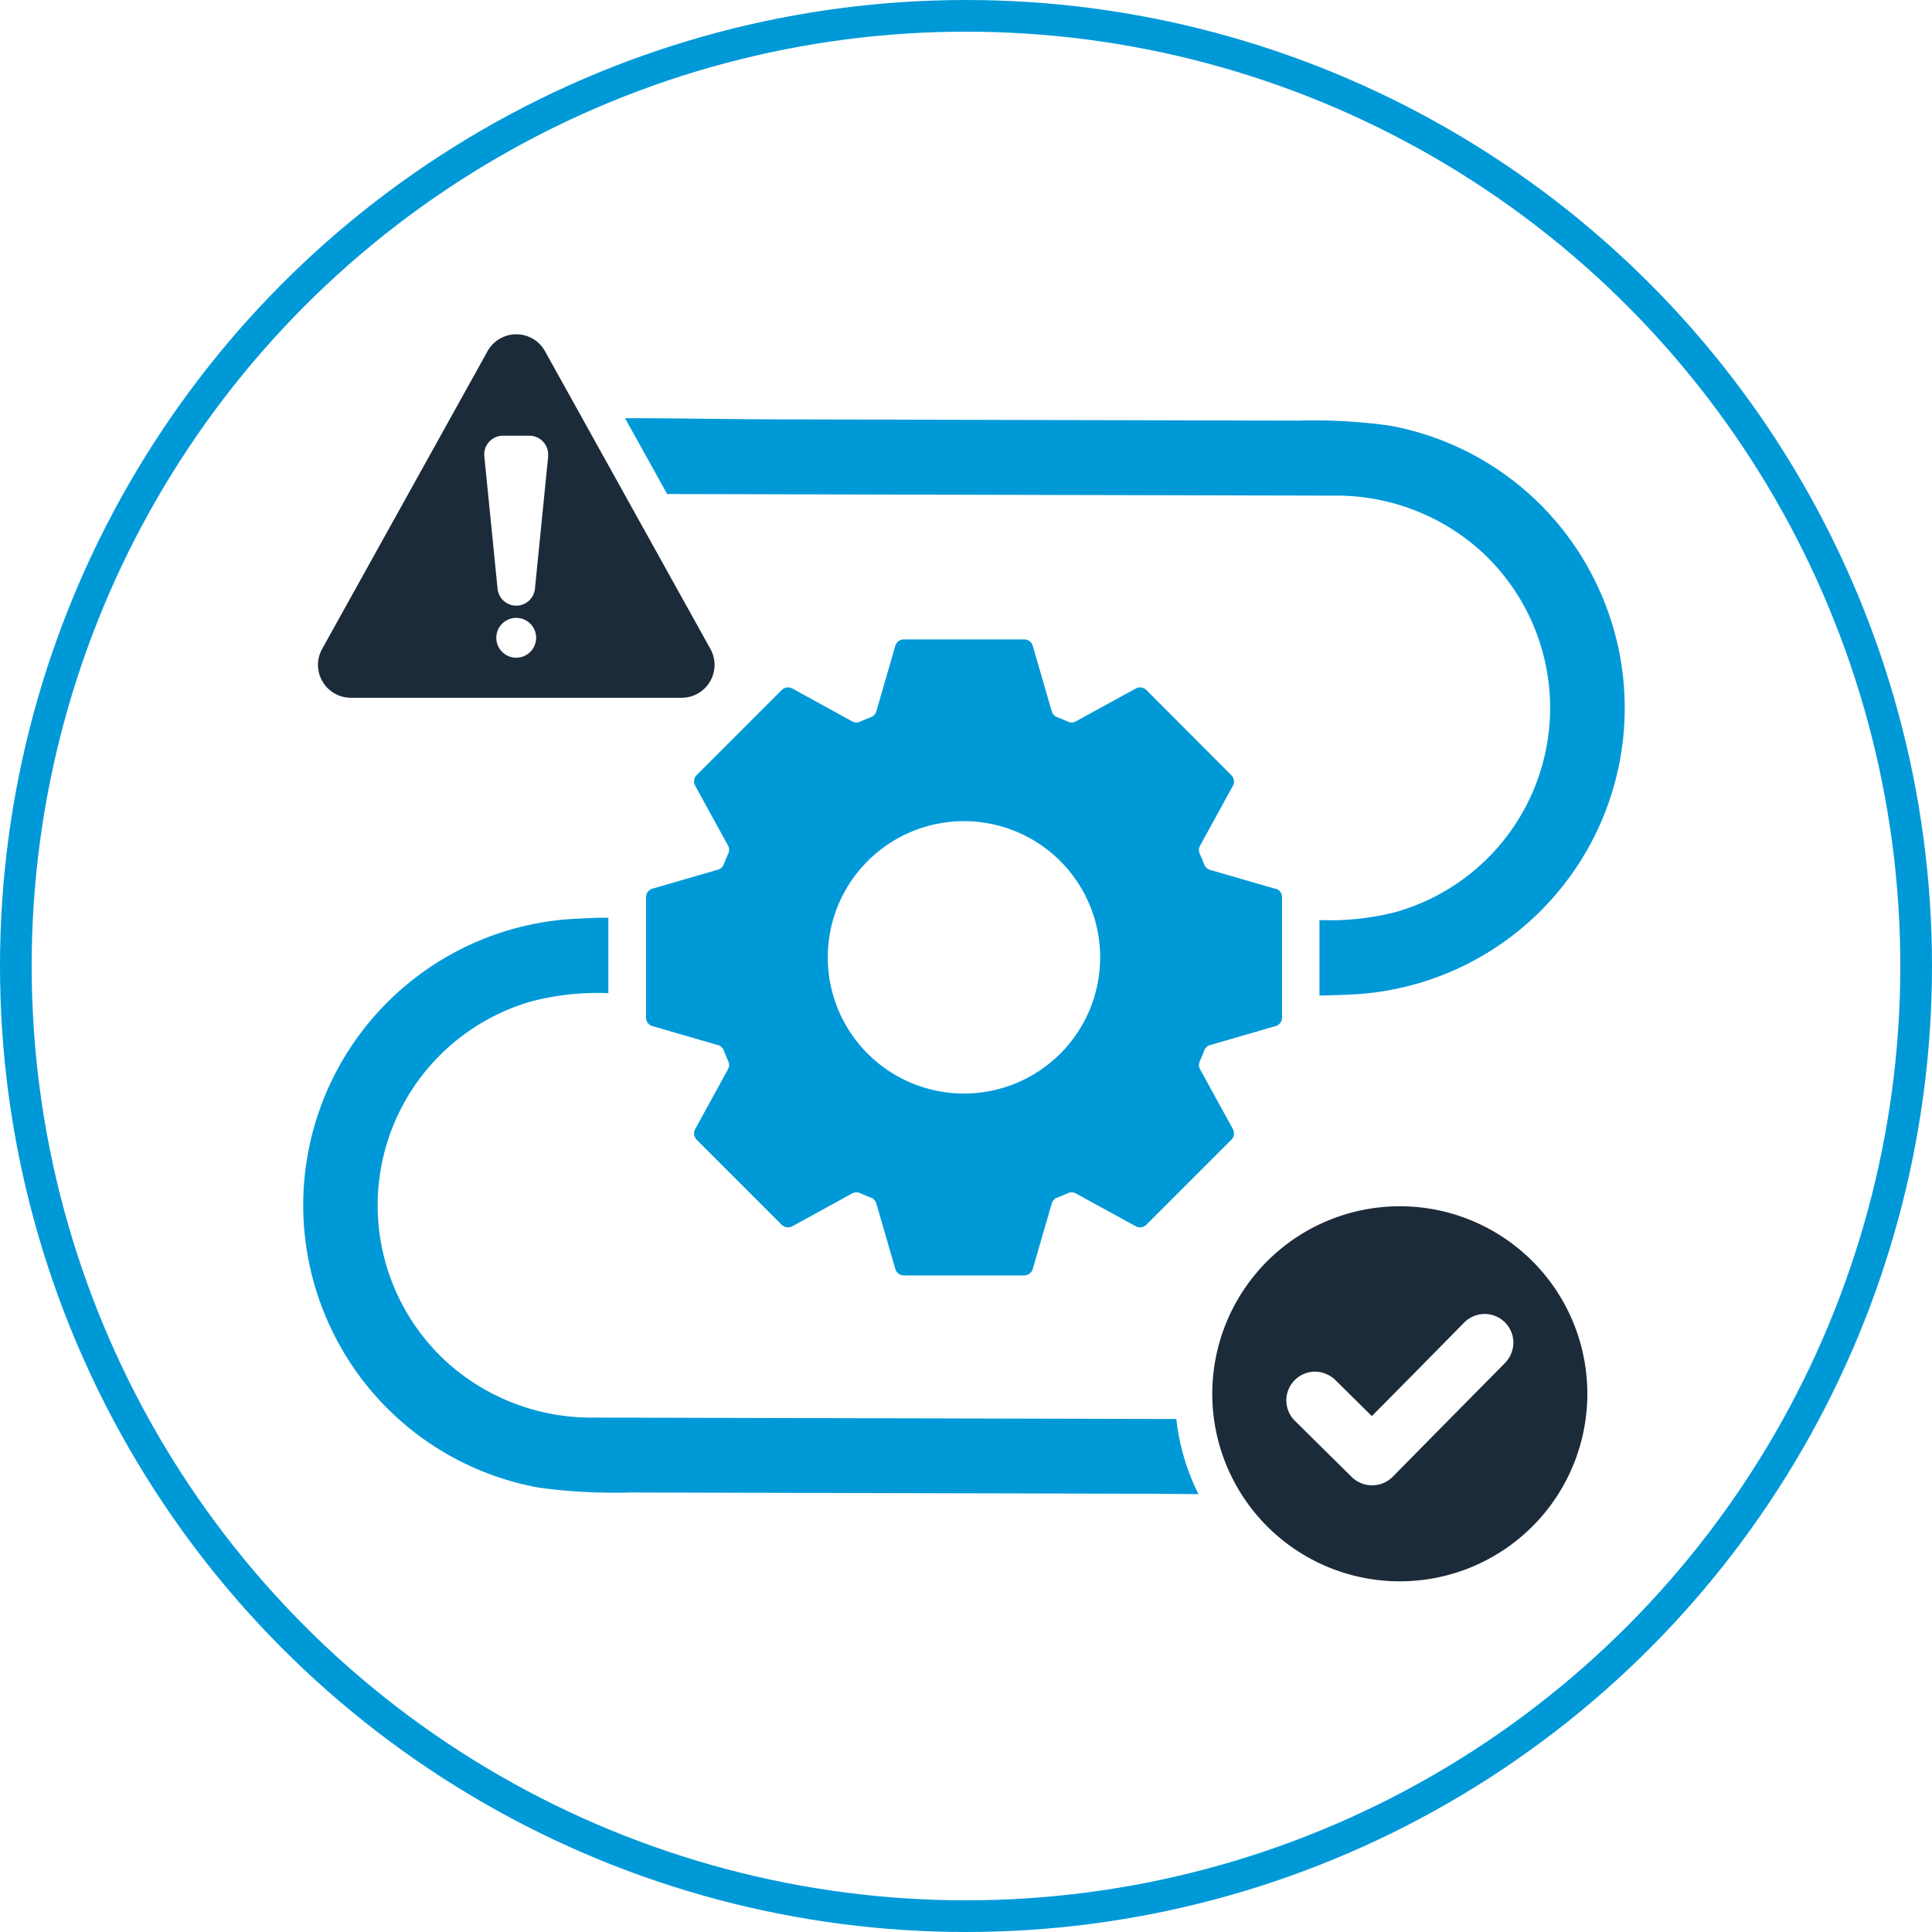
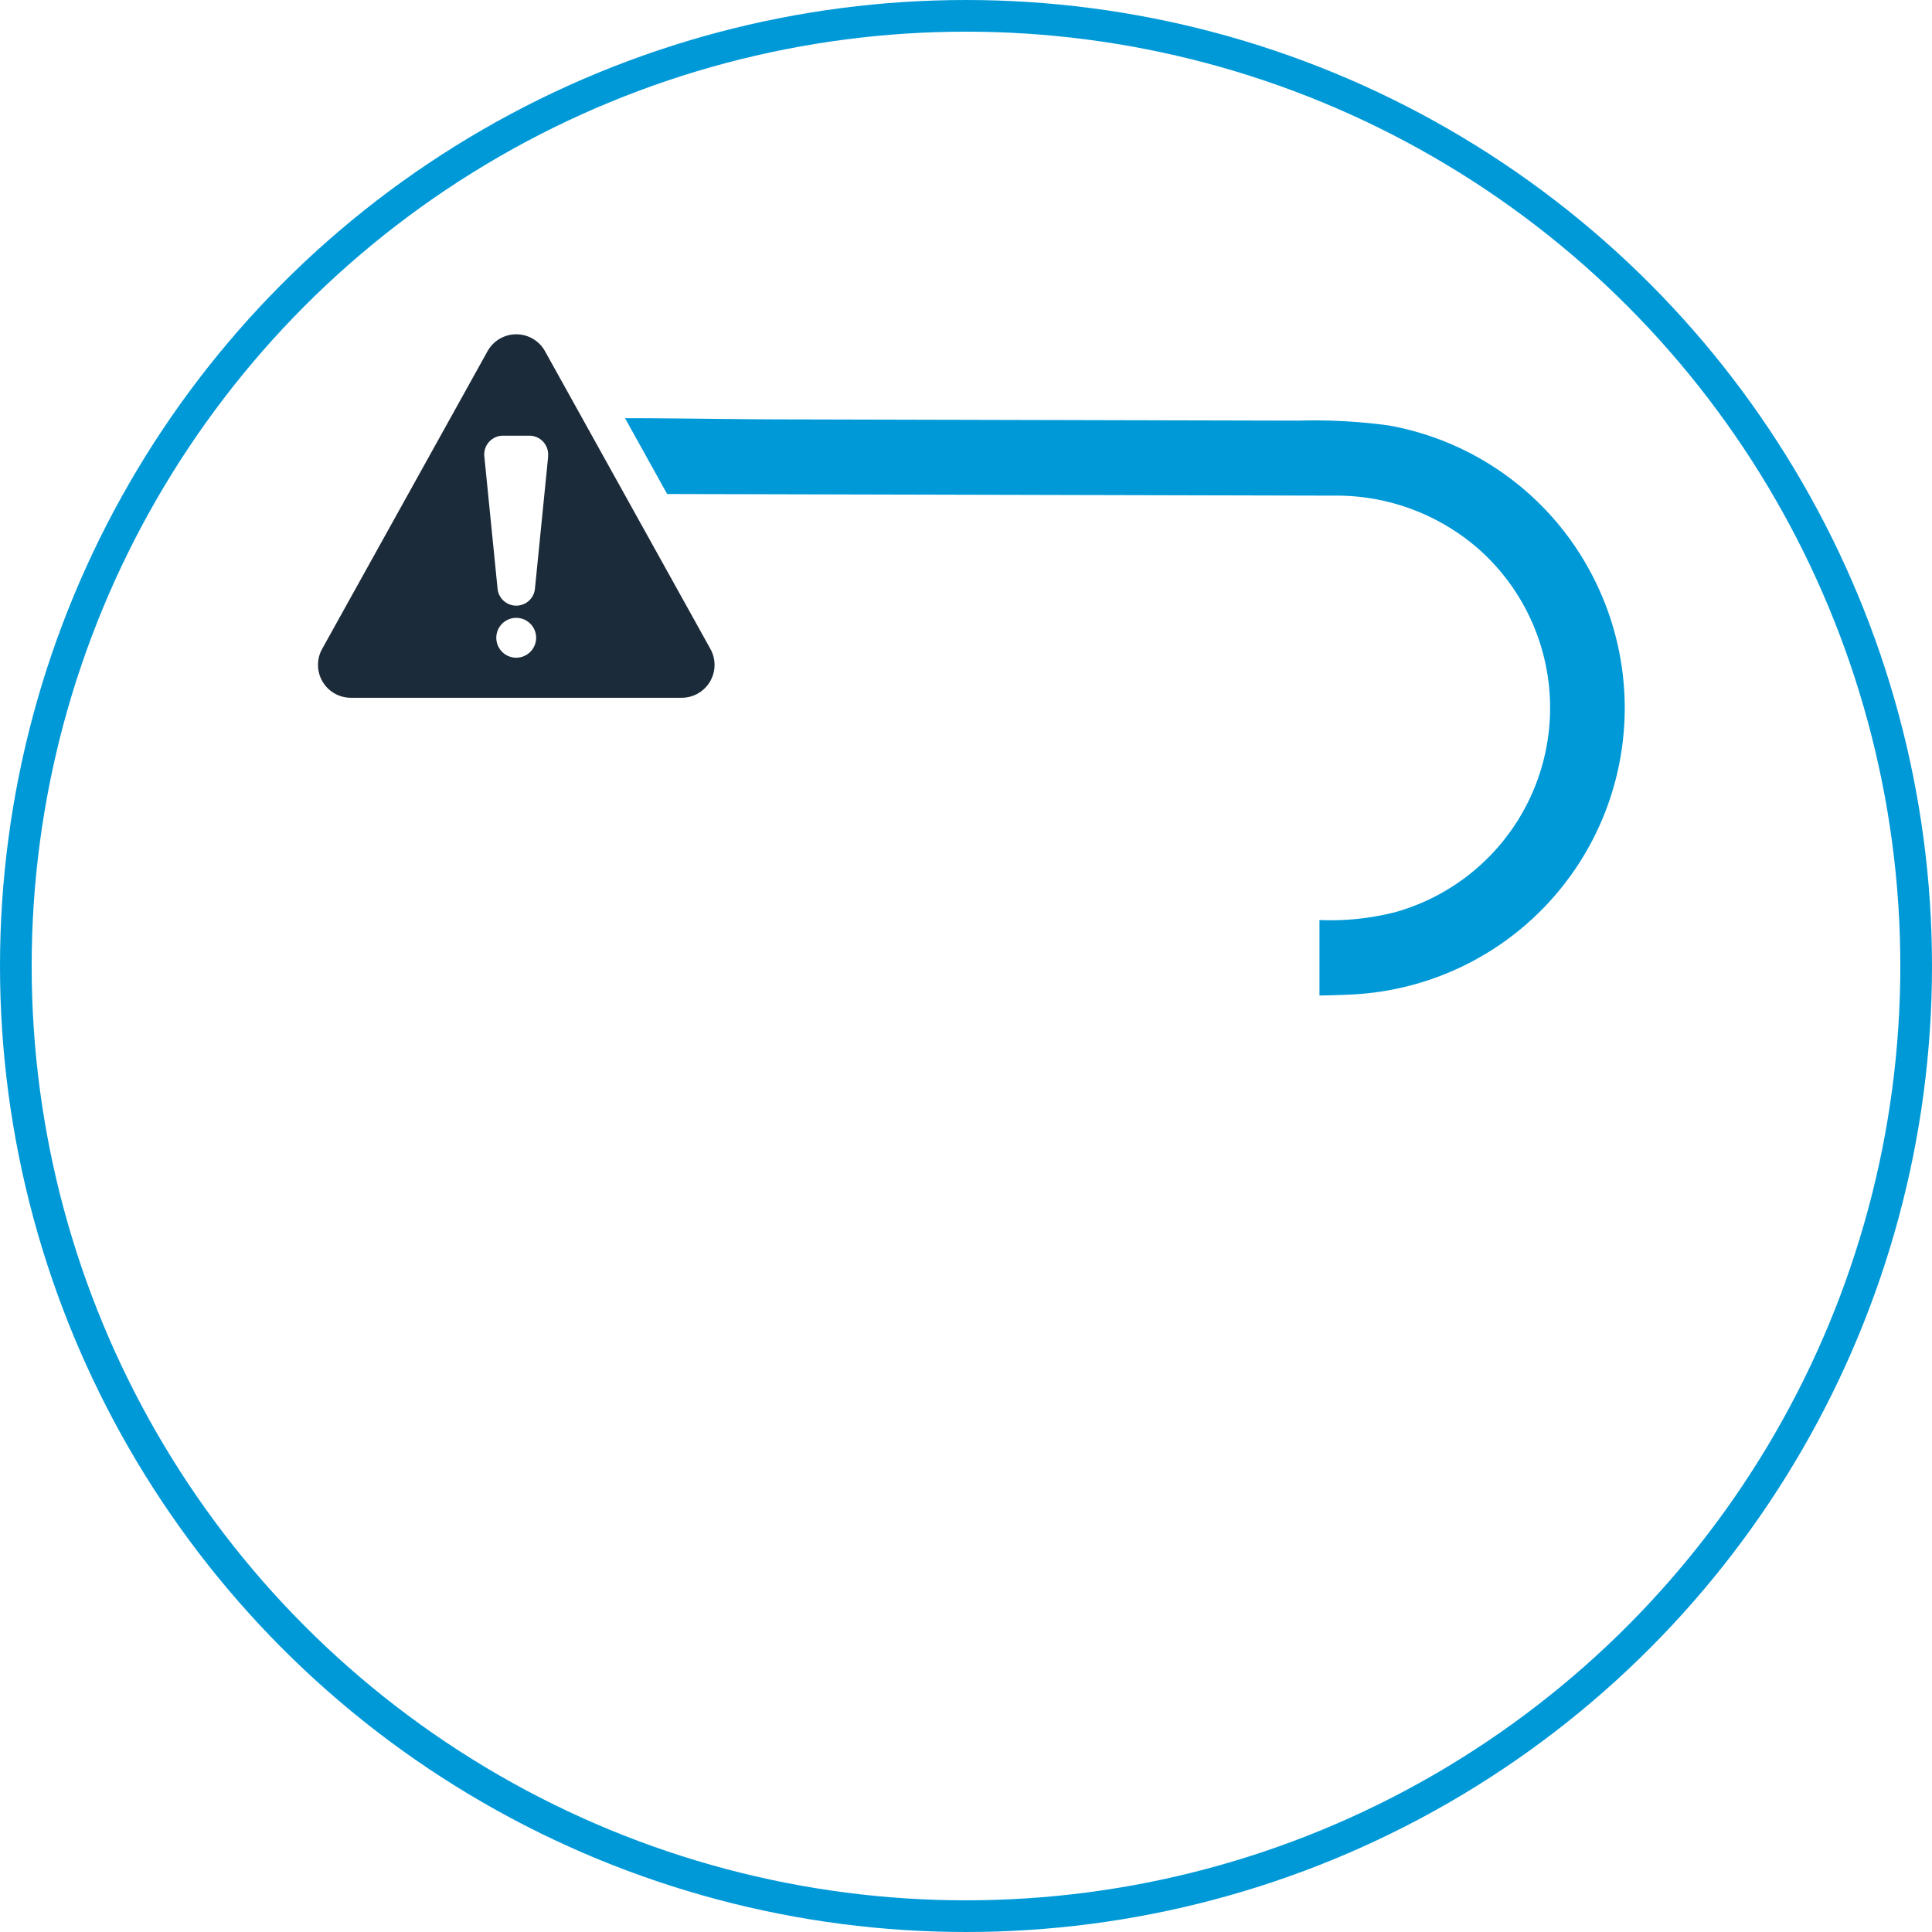
<svg xmlns="http://www.w3.org/2000/svg" width="61" height="61" viewBox="0 0 61 61">
  <g data-name="Group 10797">
    <g data-name="Ellipse 138" fill="none" stroke="#0099d8">
-       <circle cx="30.5" cy="30.5" r="30.5" stroke="none" />
      <circle cx="30.5" cy="30.5" r="30" />
    </g>
    <g data-name="Group 10541">
      <g data-name="Group 10560">
        <path data-name="Path 64423" d="m22.43 20.489-5.222-9.4a1.038 1.038 0 0 0-1.815 0l-5.222 9.4a1.038 1.038 0 0 0 .907 1.542h10.445a1.038 1.038 0 0 0 .907-1.542m-6.13.277a.629.629 0 1 1 .628-.628.63.63 0 0 1-.628.628m1.008-6.359-.418 4.182a.593.593 0 0 1-1.18 0l-.418-4.181a.593.593 0 0 1 .586-.652h.836a.593.593 0 0 1 .59.652" fill="#1c2b39" />
-         <path data-name="Path 64424" d="m40.277 28.065-2.071-.6a.28.28 0 0 1-.182-.166q-.069-.177-.146-.35a.28.28 0 0 1 .011-.246l1.038-1.892a.28.28 0 0 0-.048-.333l-2.685-2.692a.28.28 0 0 0-.333-.048l-1.892 1.038a.28.28 0 0 1-.246.011q-.173-.077-.35-.146a.28.28 0 0 1-.166-.182l-.6-2.071a.28.28 0 0 0-.269-.2h-3.8a.28.28 0 0 0-.269.2l-.6 2.071a.28.28 0 0 1-.166.182q-.177.069-.35.146a.28.28 0 0 1-.246-.011l-1.892-1.038a.28.28 0 0 0-.333.048l-2.686 2.686a.28.28 0 0 0-.048.333l1.038 1.892a.28.28 0 0 1 .011.246q-.077.173-.146.35a.28.28 0 0 1-.182.166l-2.071.6a.28.28 0 0 0-.2.269v3.8a.28.28 0 0 0 .2.269l2.071.6a.28.28 0 0 1 .182.166q.069.177.146.35a.28.28 0 0 1-.011.246l-1.038 1.892a.28.28 0 0 0 .048.333l2.686 2.686a.28.28 0 0 0 .333.048l1.892-1.037a.28.28 0 0 1 .246-.011q.173.077.35.146a.28.28 0 0 1 .166.182l.6 2.071a.28.28 0 0 0 .269.2h3.8a.28.28 0 0 0 .269-.2l.6-2.071a.28.28 0 0 1 .166-.182q.177-.069.35-.146a.28.28 0 0 1 .246.011l1.892 1.037a.28.28 0 0 0 .333-.048l2.686-2.686a.28.28 0 0 0 .048-.333l-1.038-1.892a.28.28 0 0 1-.011-.246q.077-.173.146-.35a.28.28 0 0 1 .182-.166l2.071-.6a.28.28 0 0 0 .2-.269v-3.8a.28.28 0 0 0-.2-.269m-9.842 6.468a4.3 4.3 0 1 1 4.3-4.3 4.3 4.3 0 0 1-4.3 4.3" fill="#0099d8" />
-         <path data-name="Path 64425" d="M44.197 38.086a5.921 5.921 0 1 0 5.921 5.921 5.92 5.92 0 0 0-5.921-5.921m3.321 4.949-.442.447-1.912 1.935-1.2 1.219a.92.92 0 0 1-1.283 0l-.226-.223-1.574-1.556a.907.907 0 0 1 .641-1.549.94.94 0 0 1 .641.266l.226.223.925.915 1.72-1.74 1.2-1.219a.907.907 0 0 1 1.549.642.94.94 0 0 1-.266.641" fill="#1c2b39" />
        <path data-name="Path 64426" d="m21.064 15.598 2.153.005 11.409.028 7.449.018a6.82 6.82 0 0 1 4.627 1.7 6.7 6.7 0 0 1-2.642 11.449 8.3 8.3 0 0 1-2.4.251v2.383q.496-.007.99-.031a9.057 9.057 0 0 0 7.792-12.892 9.03 9.03 0 0 0-6.584-5.074 17.4 17.4 0 0 0-2.87-.154l-4.18-.01-11.779-.029c-1.763 0-3.53-.038-5.295-.039Z" fill="#0099d8" />
-         <path data-name="Path 64427" d="m37.141 44.803-10.9-.027-7.449-.018a6.82 6.82 0 0 1-4.627-1.7 6.7 6.7 0 0 1 2.643-11.449 8.3 8.3 0 0 1 2.4-.251v-2.383c-.33 0-.661.014-.99.031a9.057 9.057 0 0 0-7.789 12.889 9.03 9.03 0 0 0 6.584 5.074 17.4 17.4 0 0 0 2.87.154l4.179.01 11.779.029c.667 0 1.335.008 2 .014a7 7 0 0 1-.7-2.373" fill="#0099d8" />
      </g>
    </g>
  </g>
</svg>